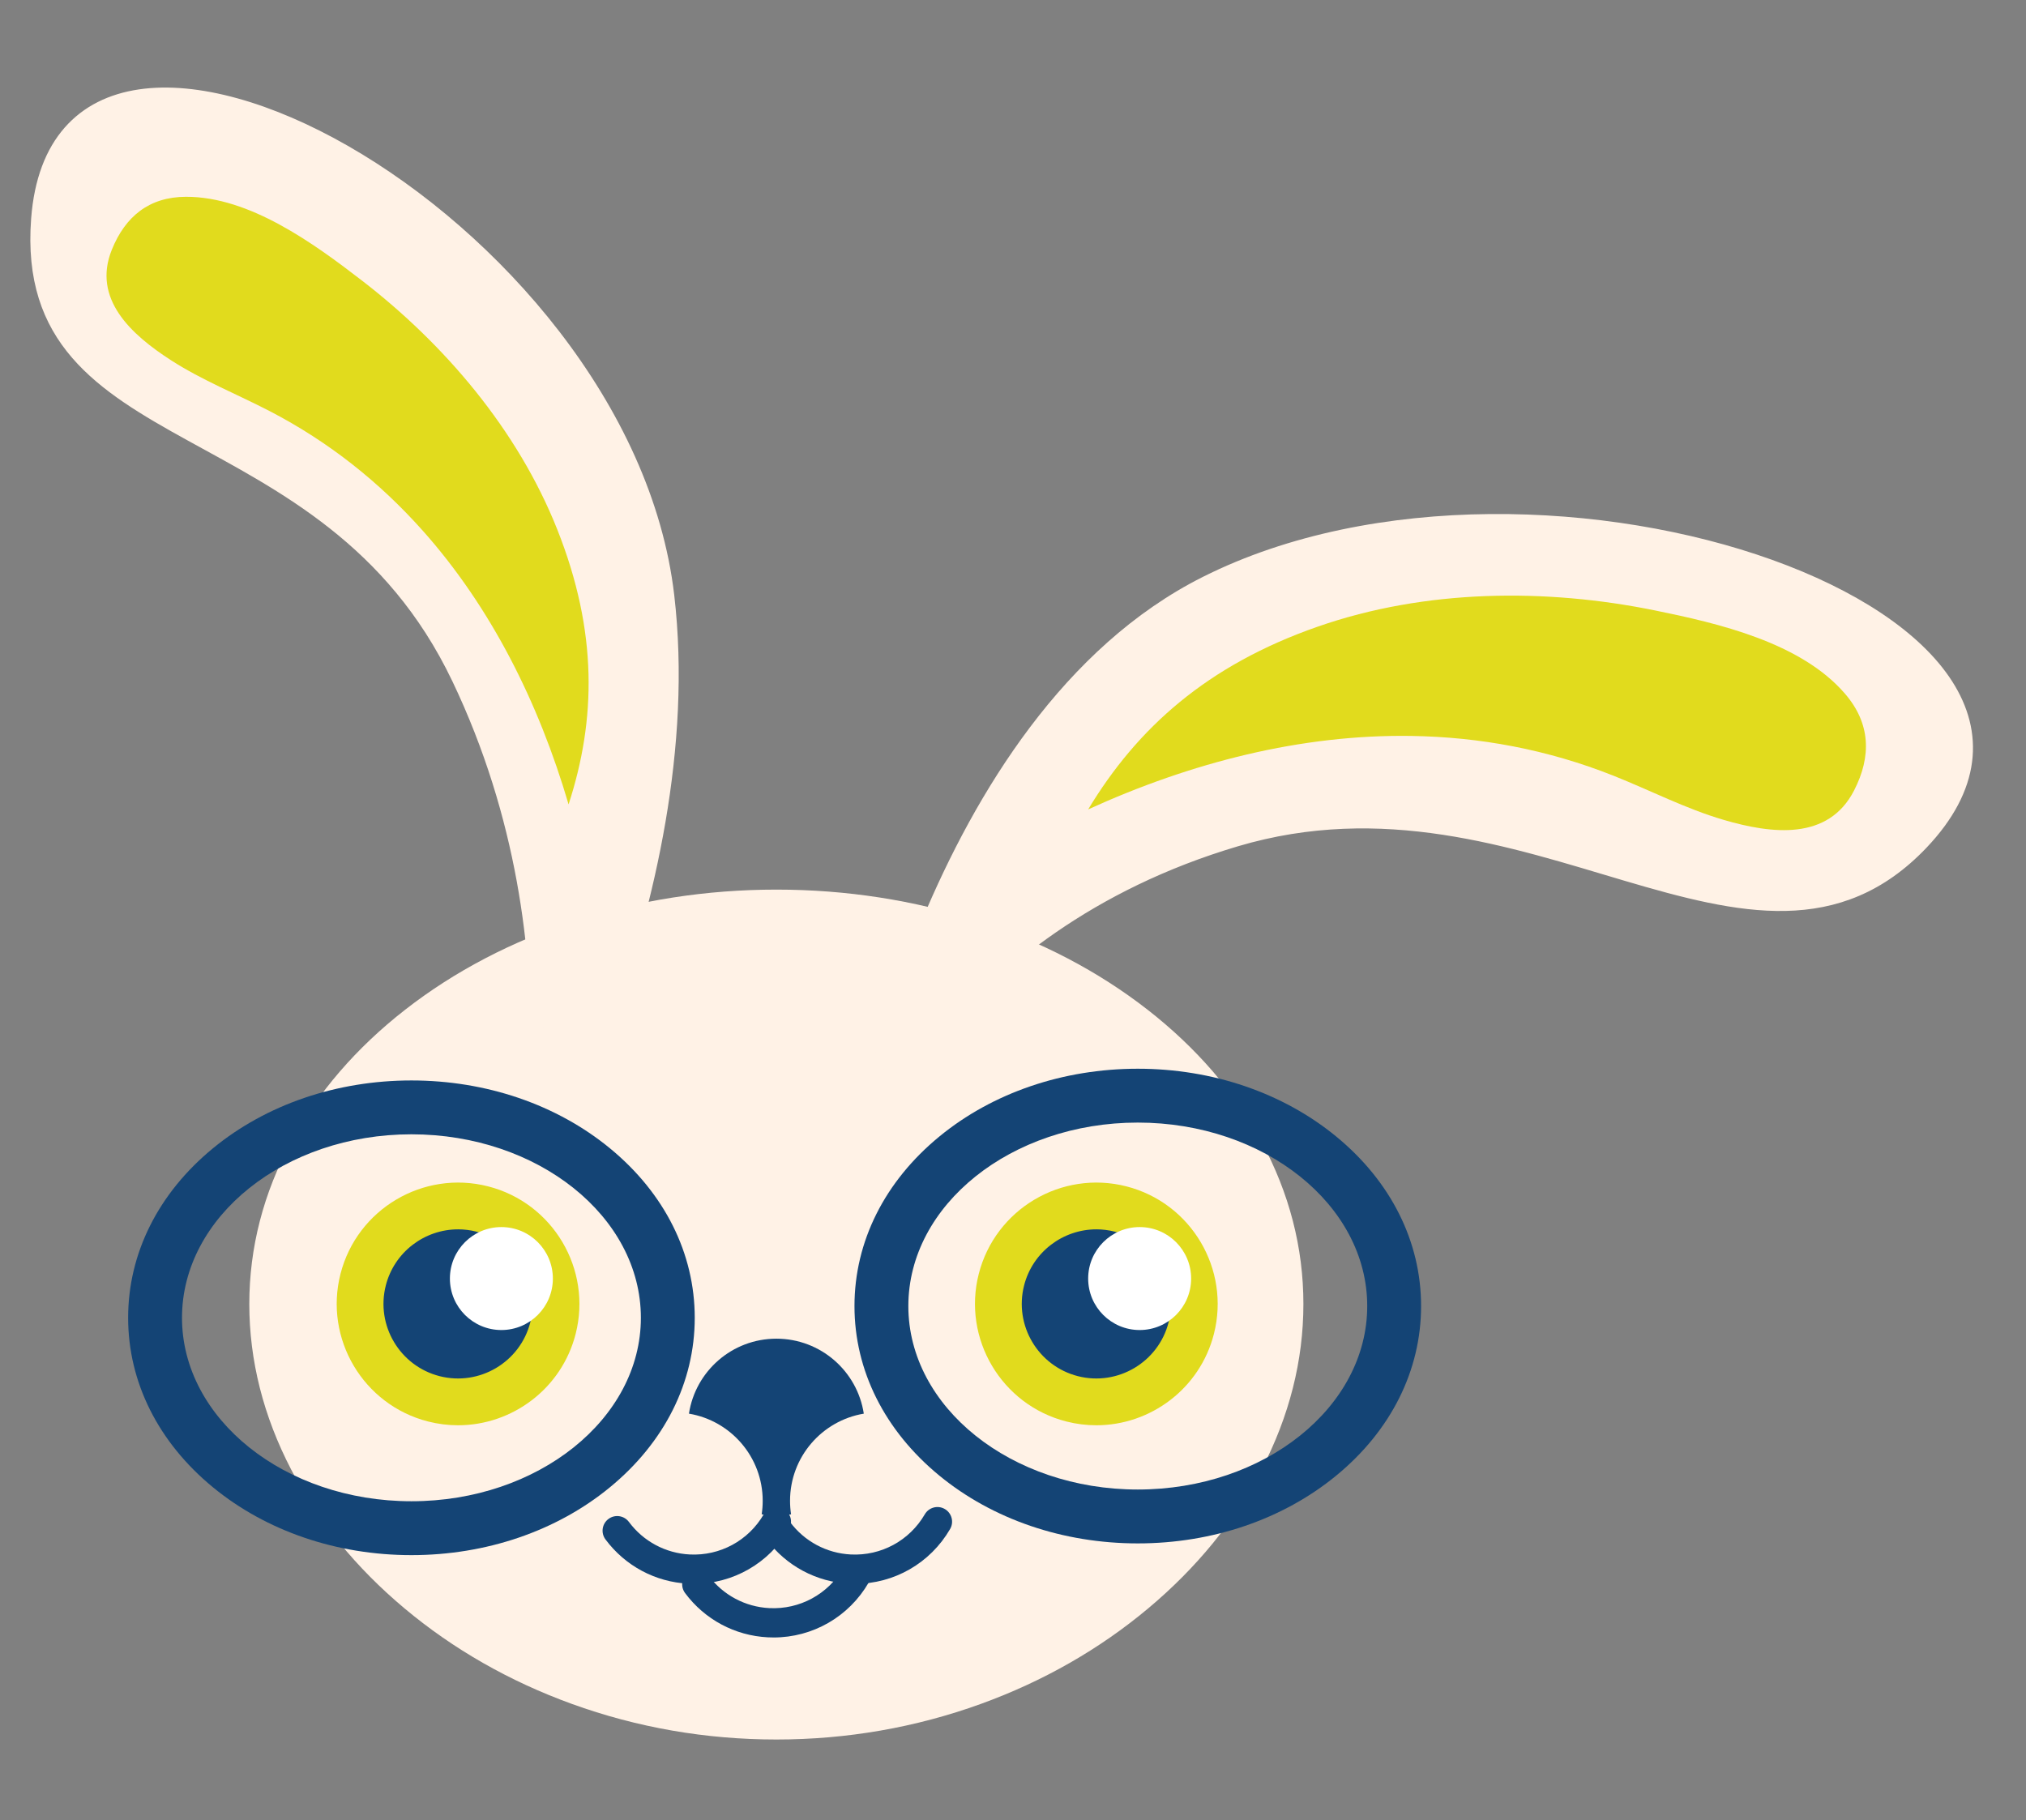
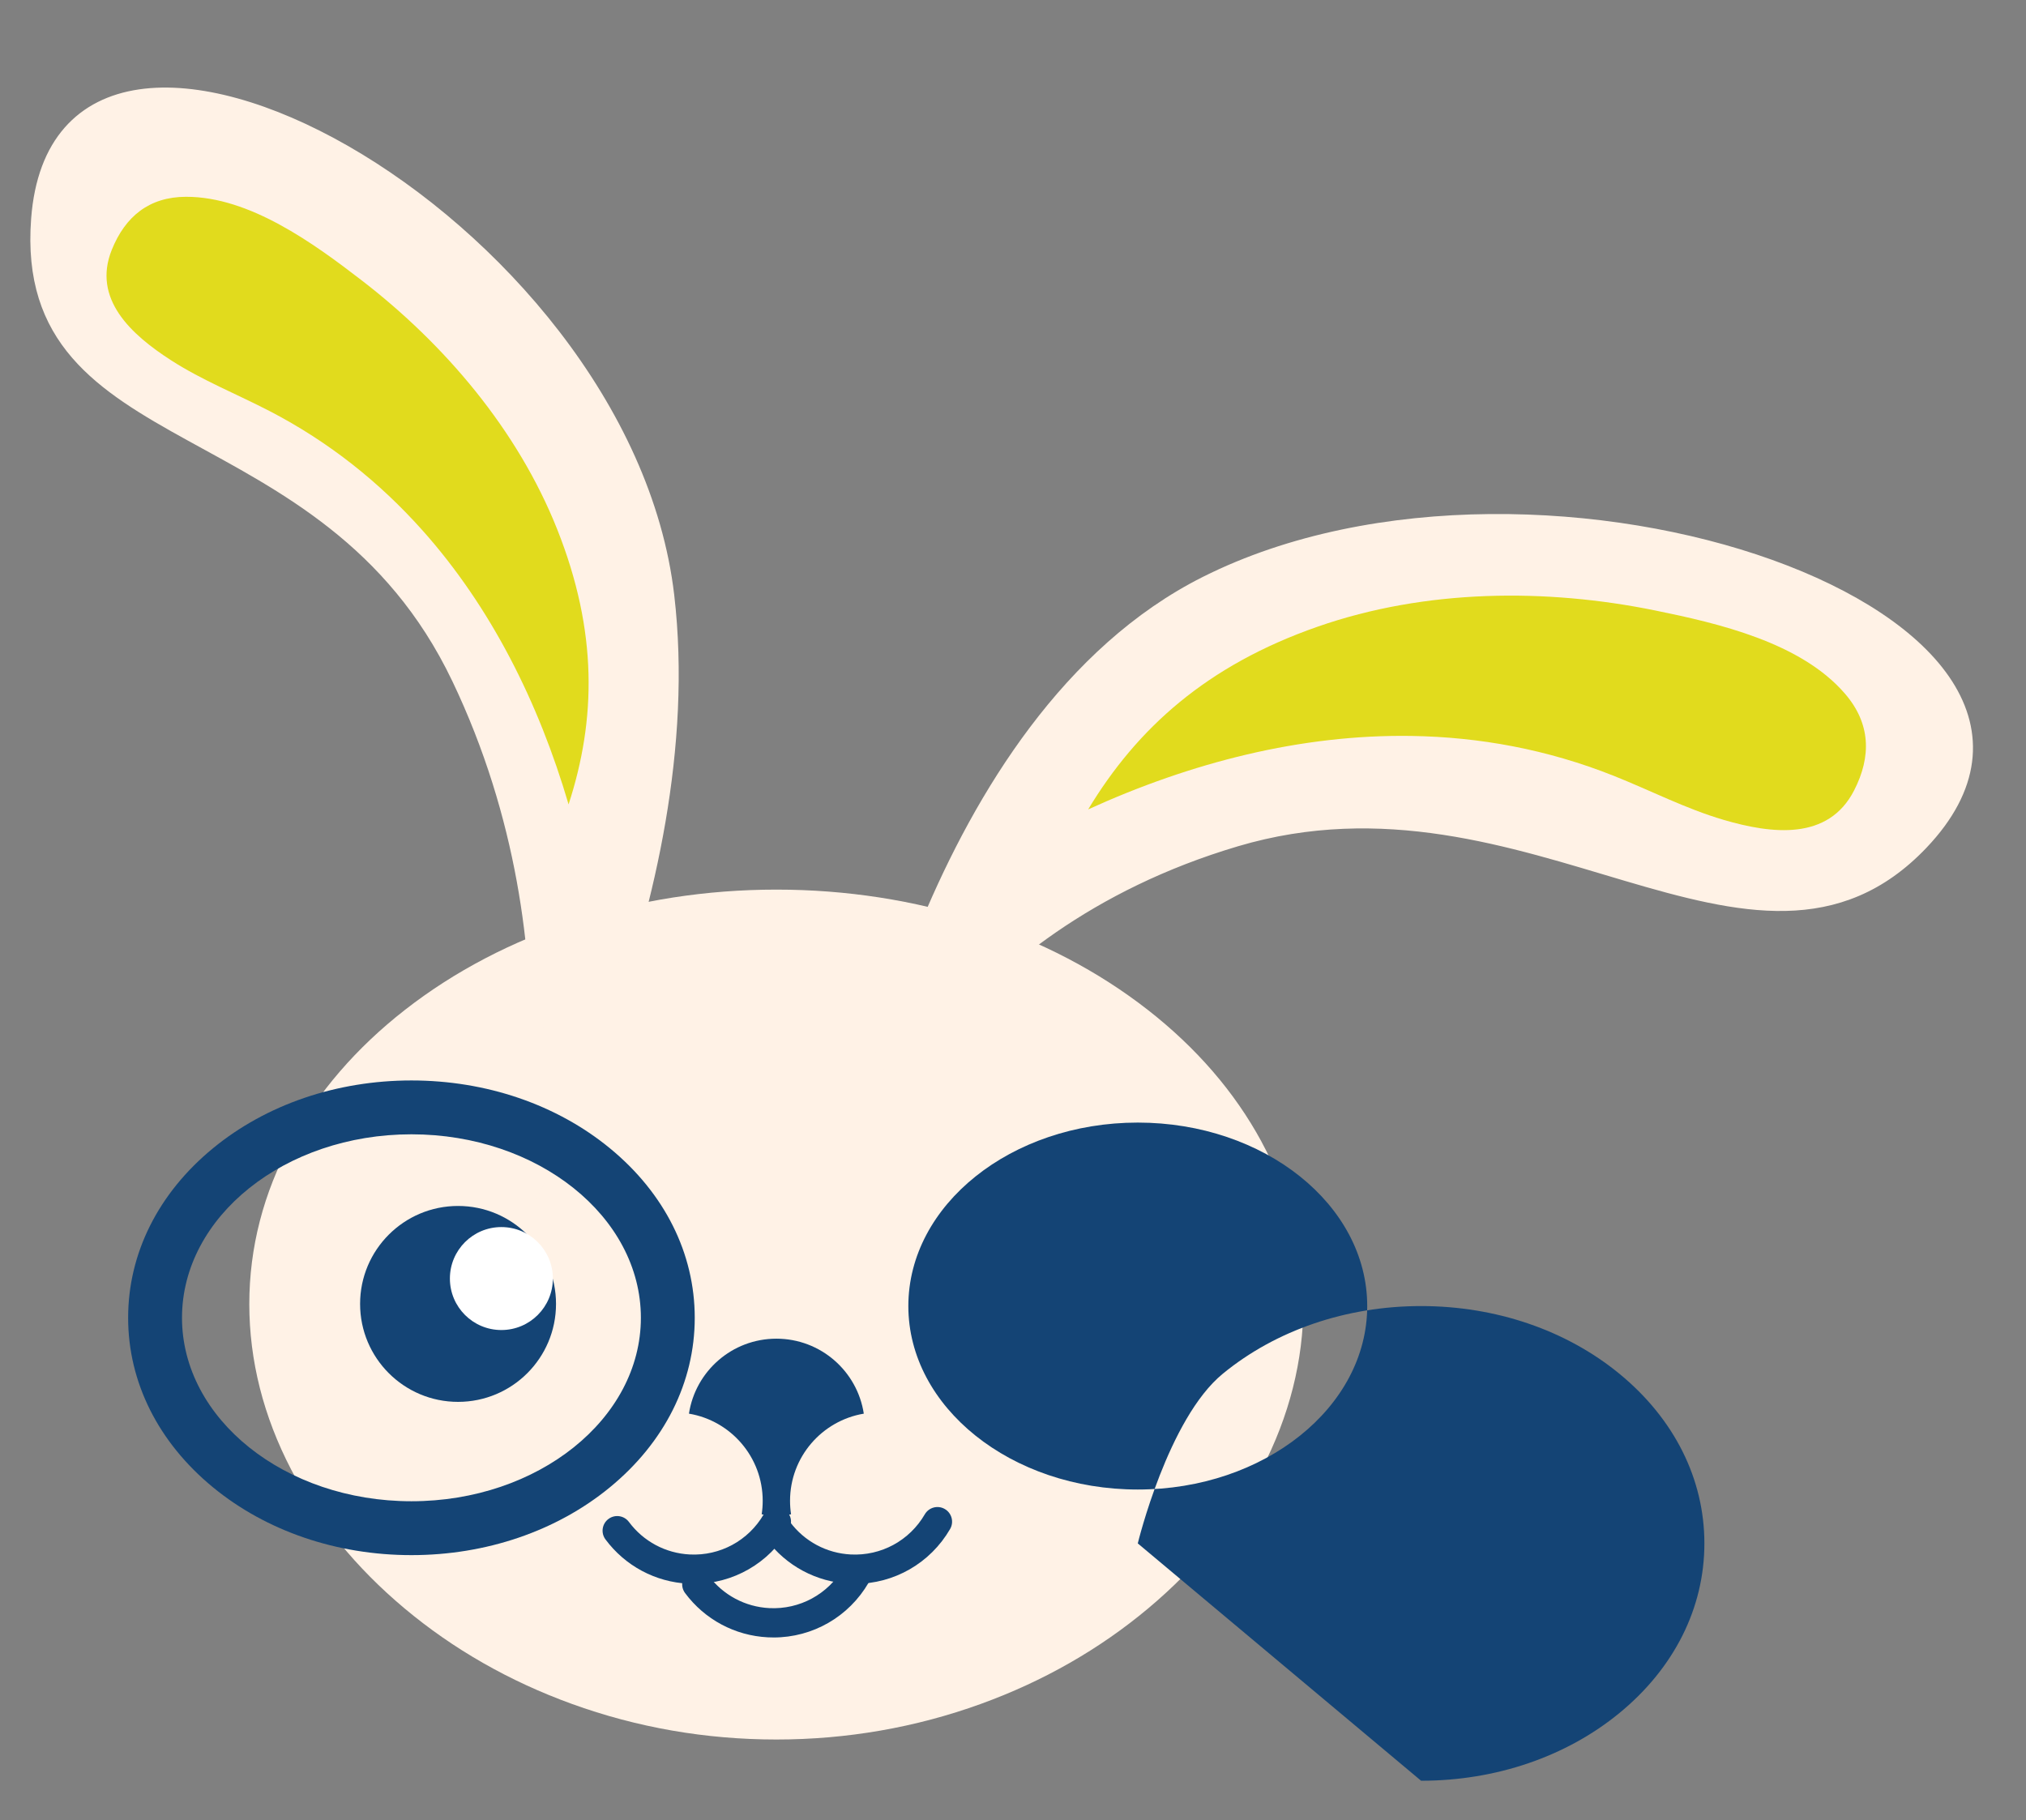
<svg xmlns="http://www.w3.org/2000/svg" id="Layer_1" data-name="Layer 1" version="1.1" viewBox="0 0 1335.58 1200">
  <rect x="0" y="0" width="1335.58" height="1200" fill="#808080" stroke="none" />
  <defs>
    <style>
      .cls-1 {
        fill: #e1db1d;
      }

      .cls-1, .cls-2, .cls-3, .cls-4 {
        stroke-width: 0px;
      }

      .cls-5 {
        stroke: #fff2e6;
        stroke-linecap: round;
        stroke-linejoin: round;
        stroke-width: 8.53px;
      }

      .cls-5, .cls-3 {
        fill: #fff2e6;
      }

      .cls-2 {
        fill: #144475;
      }

      .cls-4 {
        fill: #fff;
      }
    </style>
  </defs>
  <path class="cls-3" d="M831.57,752.61c-17.64-32.56-42.83-61.76-74.9-86.8-65.5-51.15-152.46-79.31-244.87-79.31s-179.37,28.17-244.87,79.31c-32.06,25.04-57.26,54.24-74.9,86.8-18.36,33.9-27.68,69.94-27.68,107.12s9.29,73.95,27.61,109.16c17.7,34.01,42.84,64.8,74.73,91.5,32.12,26.9,69.23,48.08,110.29,62.96,42.98,15.58,88.34,23.47,134.81,23.47s91.83-7.9,134.81-23.47c41.06-14.88,78.17-36.06,110.29-62.96,31.89-26.71,57.04-57.49,74.73-91.5,18.32-35.21,27.61-71.94,27.61-109.16s-9.31-73.22-27.68-107.12Z" />
  <g>
    <path class="cls-5" d="M814.81,553.86c-194.04,57.6-250.63,210.71-250.63,210.71,0,0,49.81-289.69,230.73-380.45,222.91-111.83,611.47,25.19,471.96,171.85-109.92,115.56-258.02-59.71-452.07-2.11Z" />
    <path class="cls-5" d="M301.96,447.07c87.25,182.64,38.8,358.66,38.8,358.66,0,0,122.7-214.03,99.47-412.95C411.3,145.08,40.19-57.49,24.79,144.33c-12.13,159.02,189.91,120.1,277.16,302.74Z" />
    <path class="cls-1" d="M930.36,485.19c-72.67-1.11-145.23,17.53-213.02,48.43,32.31-53.56,78.22-94.96,151.19-120.44,71.45-24.95,150.8-25.32,222.32-10.77,41.9,8.53,96.33,21.11,125.47,55.01,16.79,19.53,17.49,41.21,5.92,63.74-17,33.13-54.07,28.73-86,19.36-24.97-7.33-48.24-19.41-72.42-29.03-43.8-17.44-88.65-25.62-133.45-26.3Z" />
    <path class="cls-1" d="M278.4,349.54c45.4,50.85,76.72,113.74,96.42,180.78,18.15-55.79,19.32-113.76-7.41-181.13-26.17-65.98-74.62-122.47-128.84-164.25-31.77-24.48-74.11-55.35-116.03-55.2-24.16.08-39.95,12.89-48.83,34.92-13.06,32.4,12.82,55.98,39.07,72.87,20.52,13.21,43.38,22.3,65.04,33.53,39.26,20.36,72.59,47.13,100.57,78.48Z" />
    <g>
      <circle class="cls-2" cx="722.72" cy="859.64" r="64.58" />
-       <path class="cls-1" d="M722.71,939.65c-6.54,0-13.17-.81-19.79-2.5-42.74-10.92-68.62-54.58-57.7-97.31s54.58-68.62,97.31-57.7c42.73,10.92,68.62,54.58,57.7,97.31h0c-9.23,36.12-41.84,60.2-77.52,60.2ZM722.73,810.48c-21.92,0-41.96,14.8-47.63,36.99-6.71,26.26,9.19,53.08,35.46,59.8,26.25,6.71,53.08-9.19,59.79-35.46,6.71-26.26-9.19-53.08-35.46-59.8-4.07-1.04-8.15-1.54-12.16-1.54Z" />
    </g>
    <circle class="cls-4" cx="751.28" cy="842.92" r="33.94" />
    <g>
      <circle class="cls-2" cx="301.96" cy="859.64" r="64.58" />
-       <path class="cls-1" d="M301.95,939.65c-6.54,0-13.17-.81-19.79-2.5-42.74-10.92-68.62-54.58-57.7-97.31s54.58-68.62,97.31-57.7c42.73,10.92,68.62,54.58,57.7,97.31h0c-9.23,36.12-41.84,60.2-77.52,60.2ZM301.96,810.48c-21.92,0-41.96,14.8-47.63,36.99-6.71,26.26,9.19,53.08,35.46,59.8,26.25,6.71,53.08-9.19,59.79-35.46,6.71-26.26-9.19-53.08-35.46-59.8-4.07-1.04-8.15-1.54-12.16-1.54Z" />
    </g>
    <circle class="cls-4" cx="330.52" cy="842.92" r="33.94" />
    <g>
      <path class="cls-2" d="M563.61,1044.18c-1.23,0-2.47-.03-3.71-.09-21.71-1.09-41.61-11.73-54.59-29.19-3.18-4.27-2.29-10.31,1.98-13.49,4.27-3.18,10.31-2.29,13.49,1.98,9.54,12.82,24.15,20.64,40.09,21.44,20,1.01,38.7-9.14,48.78-26.48,2.68-4.6,8.58-6.17,13.18-3.49,4.6,2.67,6.17,8.58,3.5,13.18-13.09,22.54-36.87,36.15-62.71,36.15Z" />
      <path class="cls-2" d="M509.91,1079.54c-1.23,0-2.47-.03-3.71-.09-21.71-1.09-41.61-11.73-54.59-29.19-3.18-4.27-2.29-10.31,1.98-13.49,4.27-3.18,10.31-2.29,13.49,1.98,9.54,12.82,24.15,20.64,40.09,21.44,19.99,1,38.7-9.14,48.78-26.48,2.67-4.6,8.58-6.17,13.18-3.49,4.6,2.67,6.17,8.58,3.5,13.18-13.09,22.54-36.87,36.15-62.71,36.15Z" />
      <path class="cls-2" d="M457.44,1044.18c-1.23,0-2.47-.03-3.71-.09-21.71-1.09-41.61-11.73-54.59-29.19-3.18-4.27-2.29-10.31,1.98-13.49,4.27-3.18,10.31-2.29,13.49,1.98,9.54,12.82,24.15,20.64,40.09,21.44,19.99,1.01,38.7-9.14,48.78-26.48,2.67-4.6,8.58-6.17,13.18-3.49,4.6,2.67,6.17,8.58,3.49,13.18-13.09,22.54-36.87,36.15-62.71,36.15Z" />
      <path class="cls-2" d="M569.43,931.99c-4.27-27.99-28.45-49.43-57.63-49.43s-53.36,21.44-57.63,49.43c27.59,4.61,48.62,28.59,48.62,57.49,0,3.02-.23,5.98-.67,8.87,3.15.53,6.38.82,9.68.82s6.53-.29,9.68-.82c-.44-2.89-.67-5.86-.67-8.87,0-28.9,21.03-52.87,48.62-57.49Z" />
    </g>
-     <path class="cls-2" d="M750.05,1017.53c-49.24,0-95.68-15.86-130.77-44.66-36.1-29.64-55.99-69.34-55.99-111.81s19.88-82.18,55.99-111.81c35.09-28.8,81.53-44.66,130.77-44.66s95.68,15.86,130.77,44.66c36.11,29.64,55.99,69.34,55.99,111.81s-19.88,82.18-55.99,111.81c-35.09,28.8-81.53,44.66-130.77,44.66ZM750.05,740.09c-83.4,0-151.25,54.26-151.25,120.96s67.85,120.96,151.25,120.96,151.25-54.26,151.25-120.96-67.85-120.96-151.25-120.96Z" />
+     <path class="cls-2" d="M750.05,1017.53s19.88-82.18,55.99-111.81c35.09-28.8,81.53-44.66,130.77-44.66s95.68,15.86,130.77,44.66c36.11,29.64,55.99,69.34,55.99,111.81s-19.88,82.18-55.99,111.81c-35.09,28.8-81.53,44.66-130.77,44.66ZM750.05,740.09c-83.4,0-151.25,54.26-151.25,120.96s67.85,120.96,151.25,120.96,151.25-54.26,151.25-120.96-67.85-120.96-151.25-120.96Z" />
    <path class="cls-2" d="M271.23,1025.26c-49.24,0-95.68-15.86-130.77-44.66-36.11-29.64-55.99-69.34-55.99-111.81s19.88-82.18,55.99-111.81c35.09-28.8,81.53-44.66,130.77-44.66s95.68,15.86,130.77,44.66c36.11,29.64,55.99,69.34,55.99,111.81s-19.88,82.18-55.99,111.81c-35.09,28.8-81.53,44.66-130.77,44.66ZM271.23,747.82c-83.4,0-151.25,54.26-151.25,120.96s67.85,120.96,151.25,120.96,151.25-54.26,151.25-120.96-67.85-120.96-151.25-120.96Z" />
  </g>
</svg>